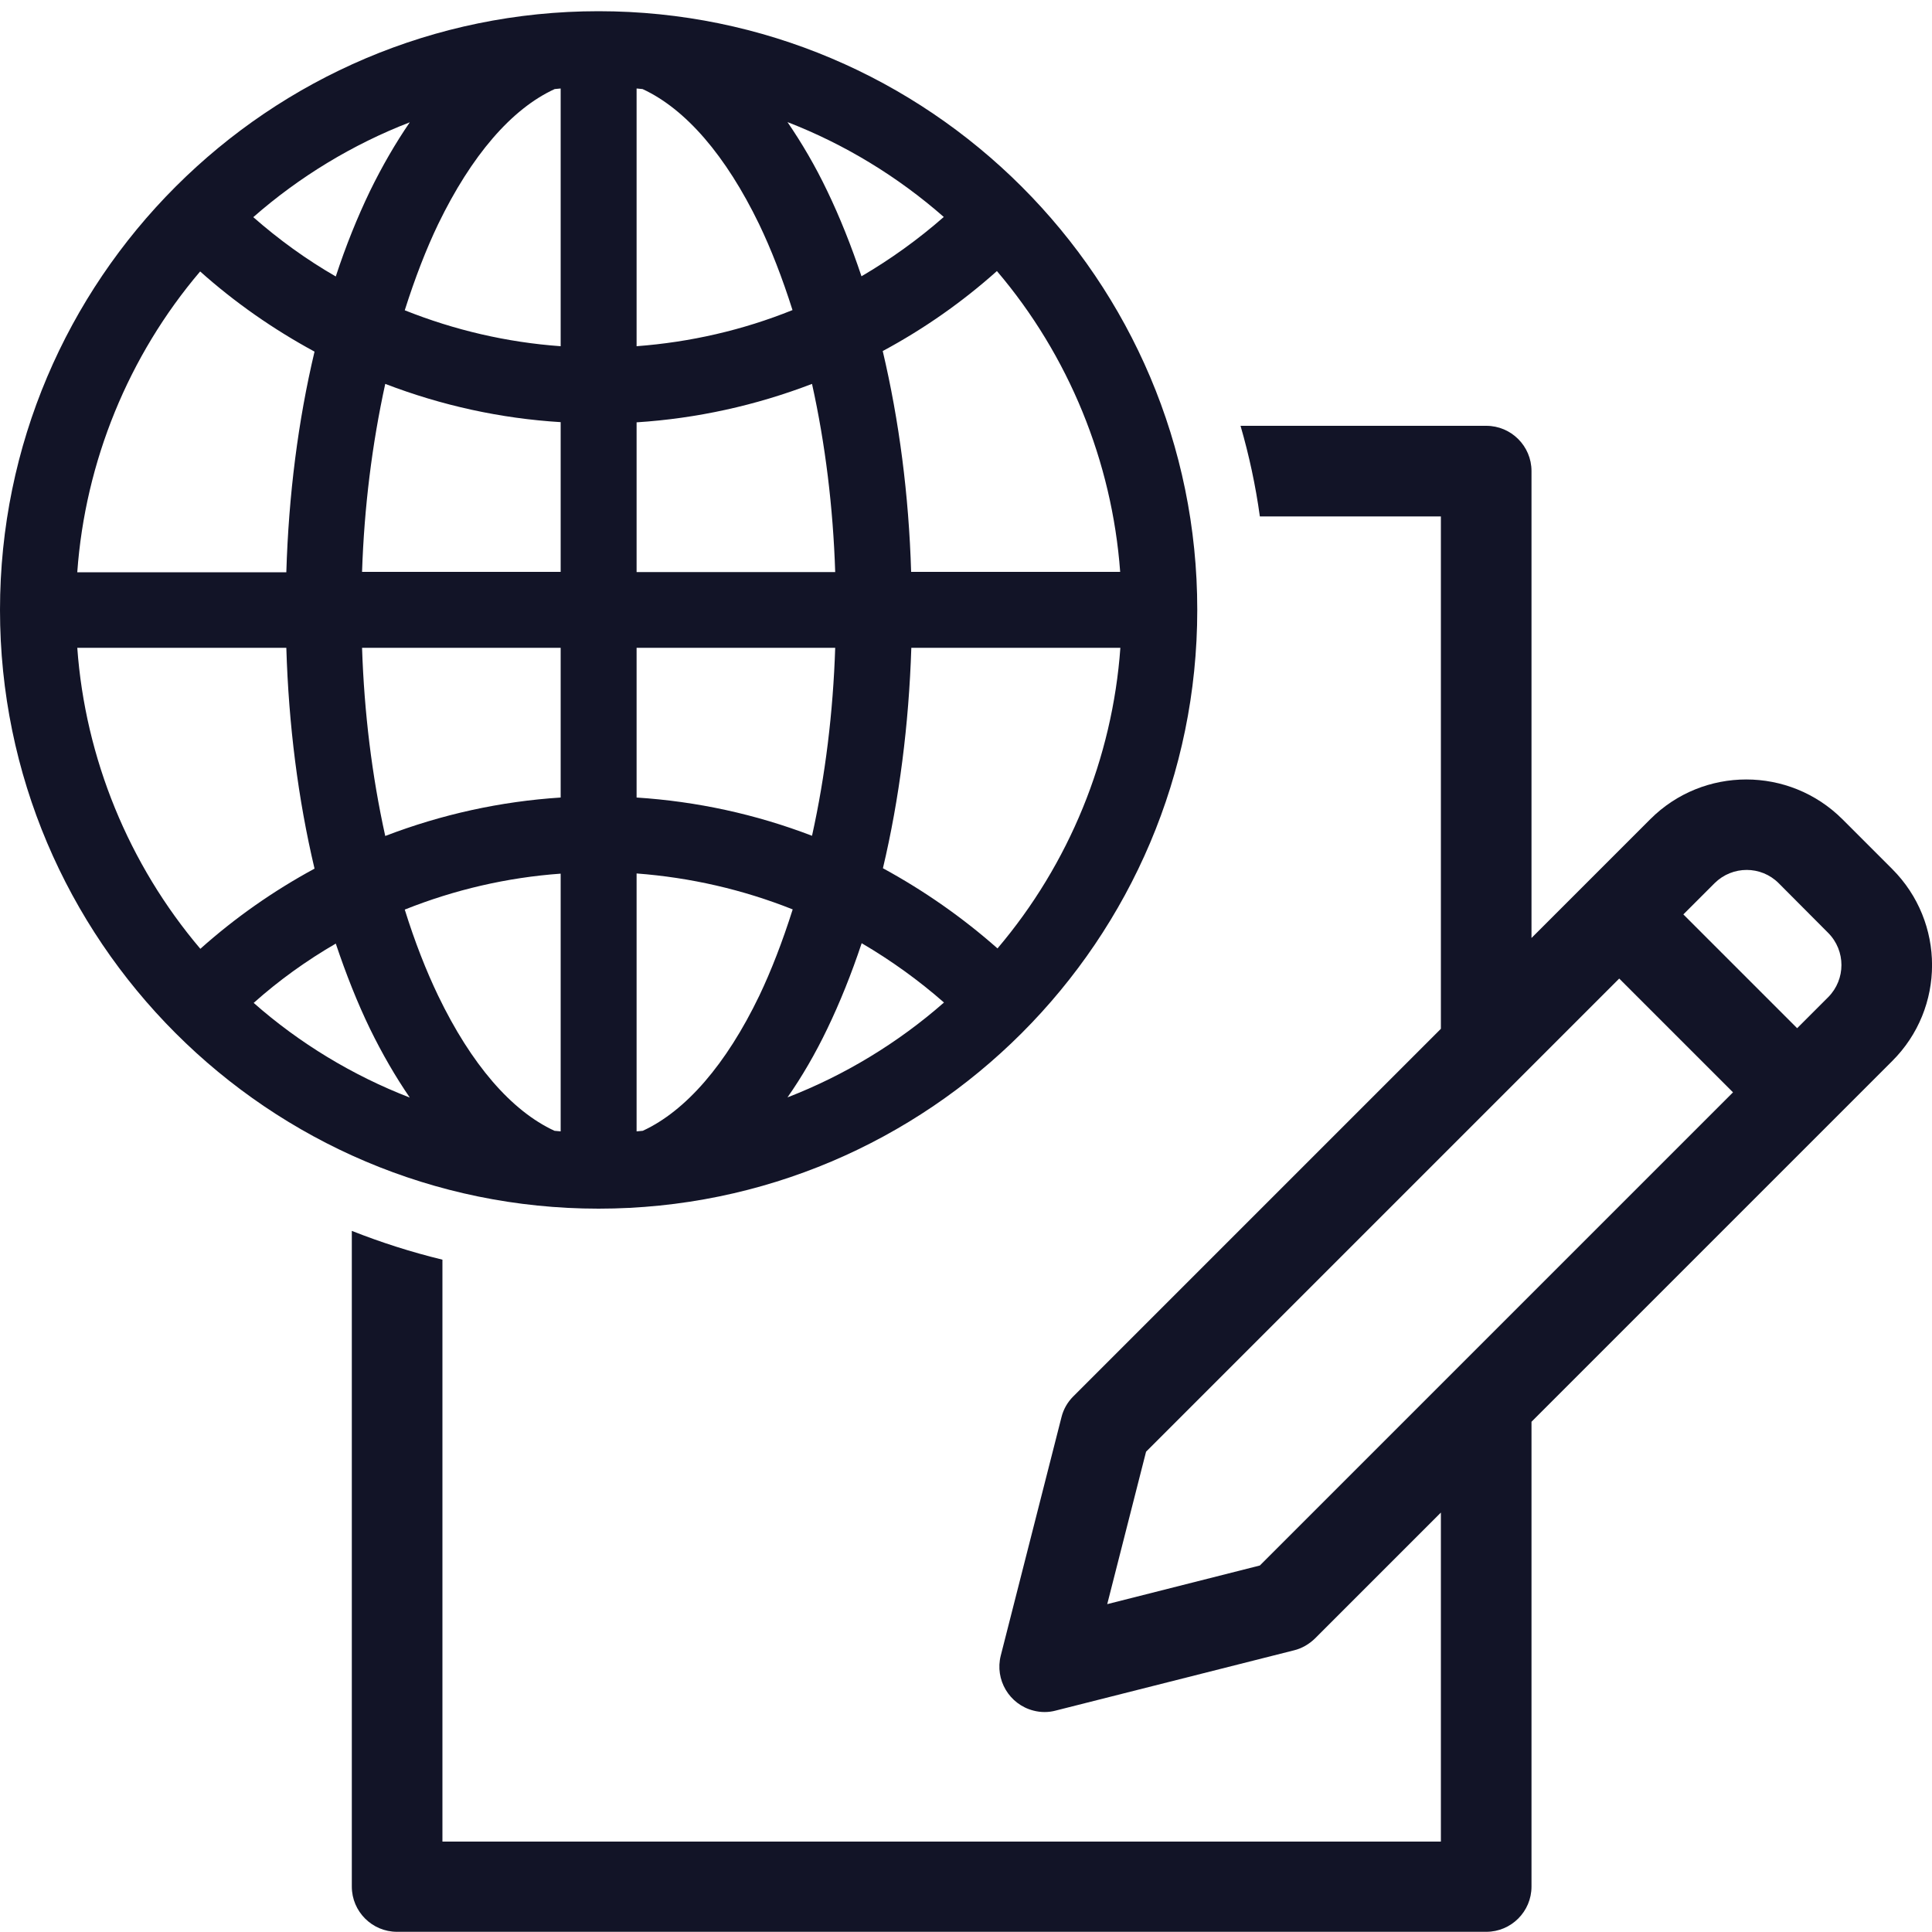
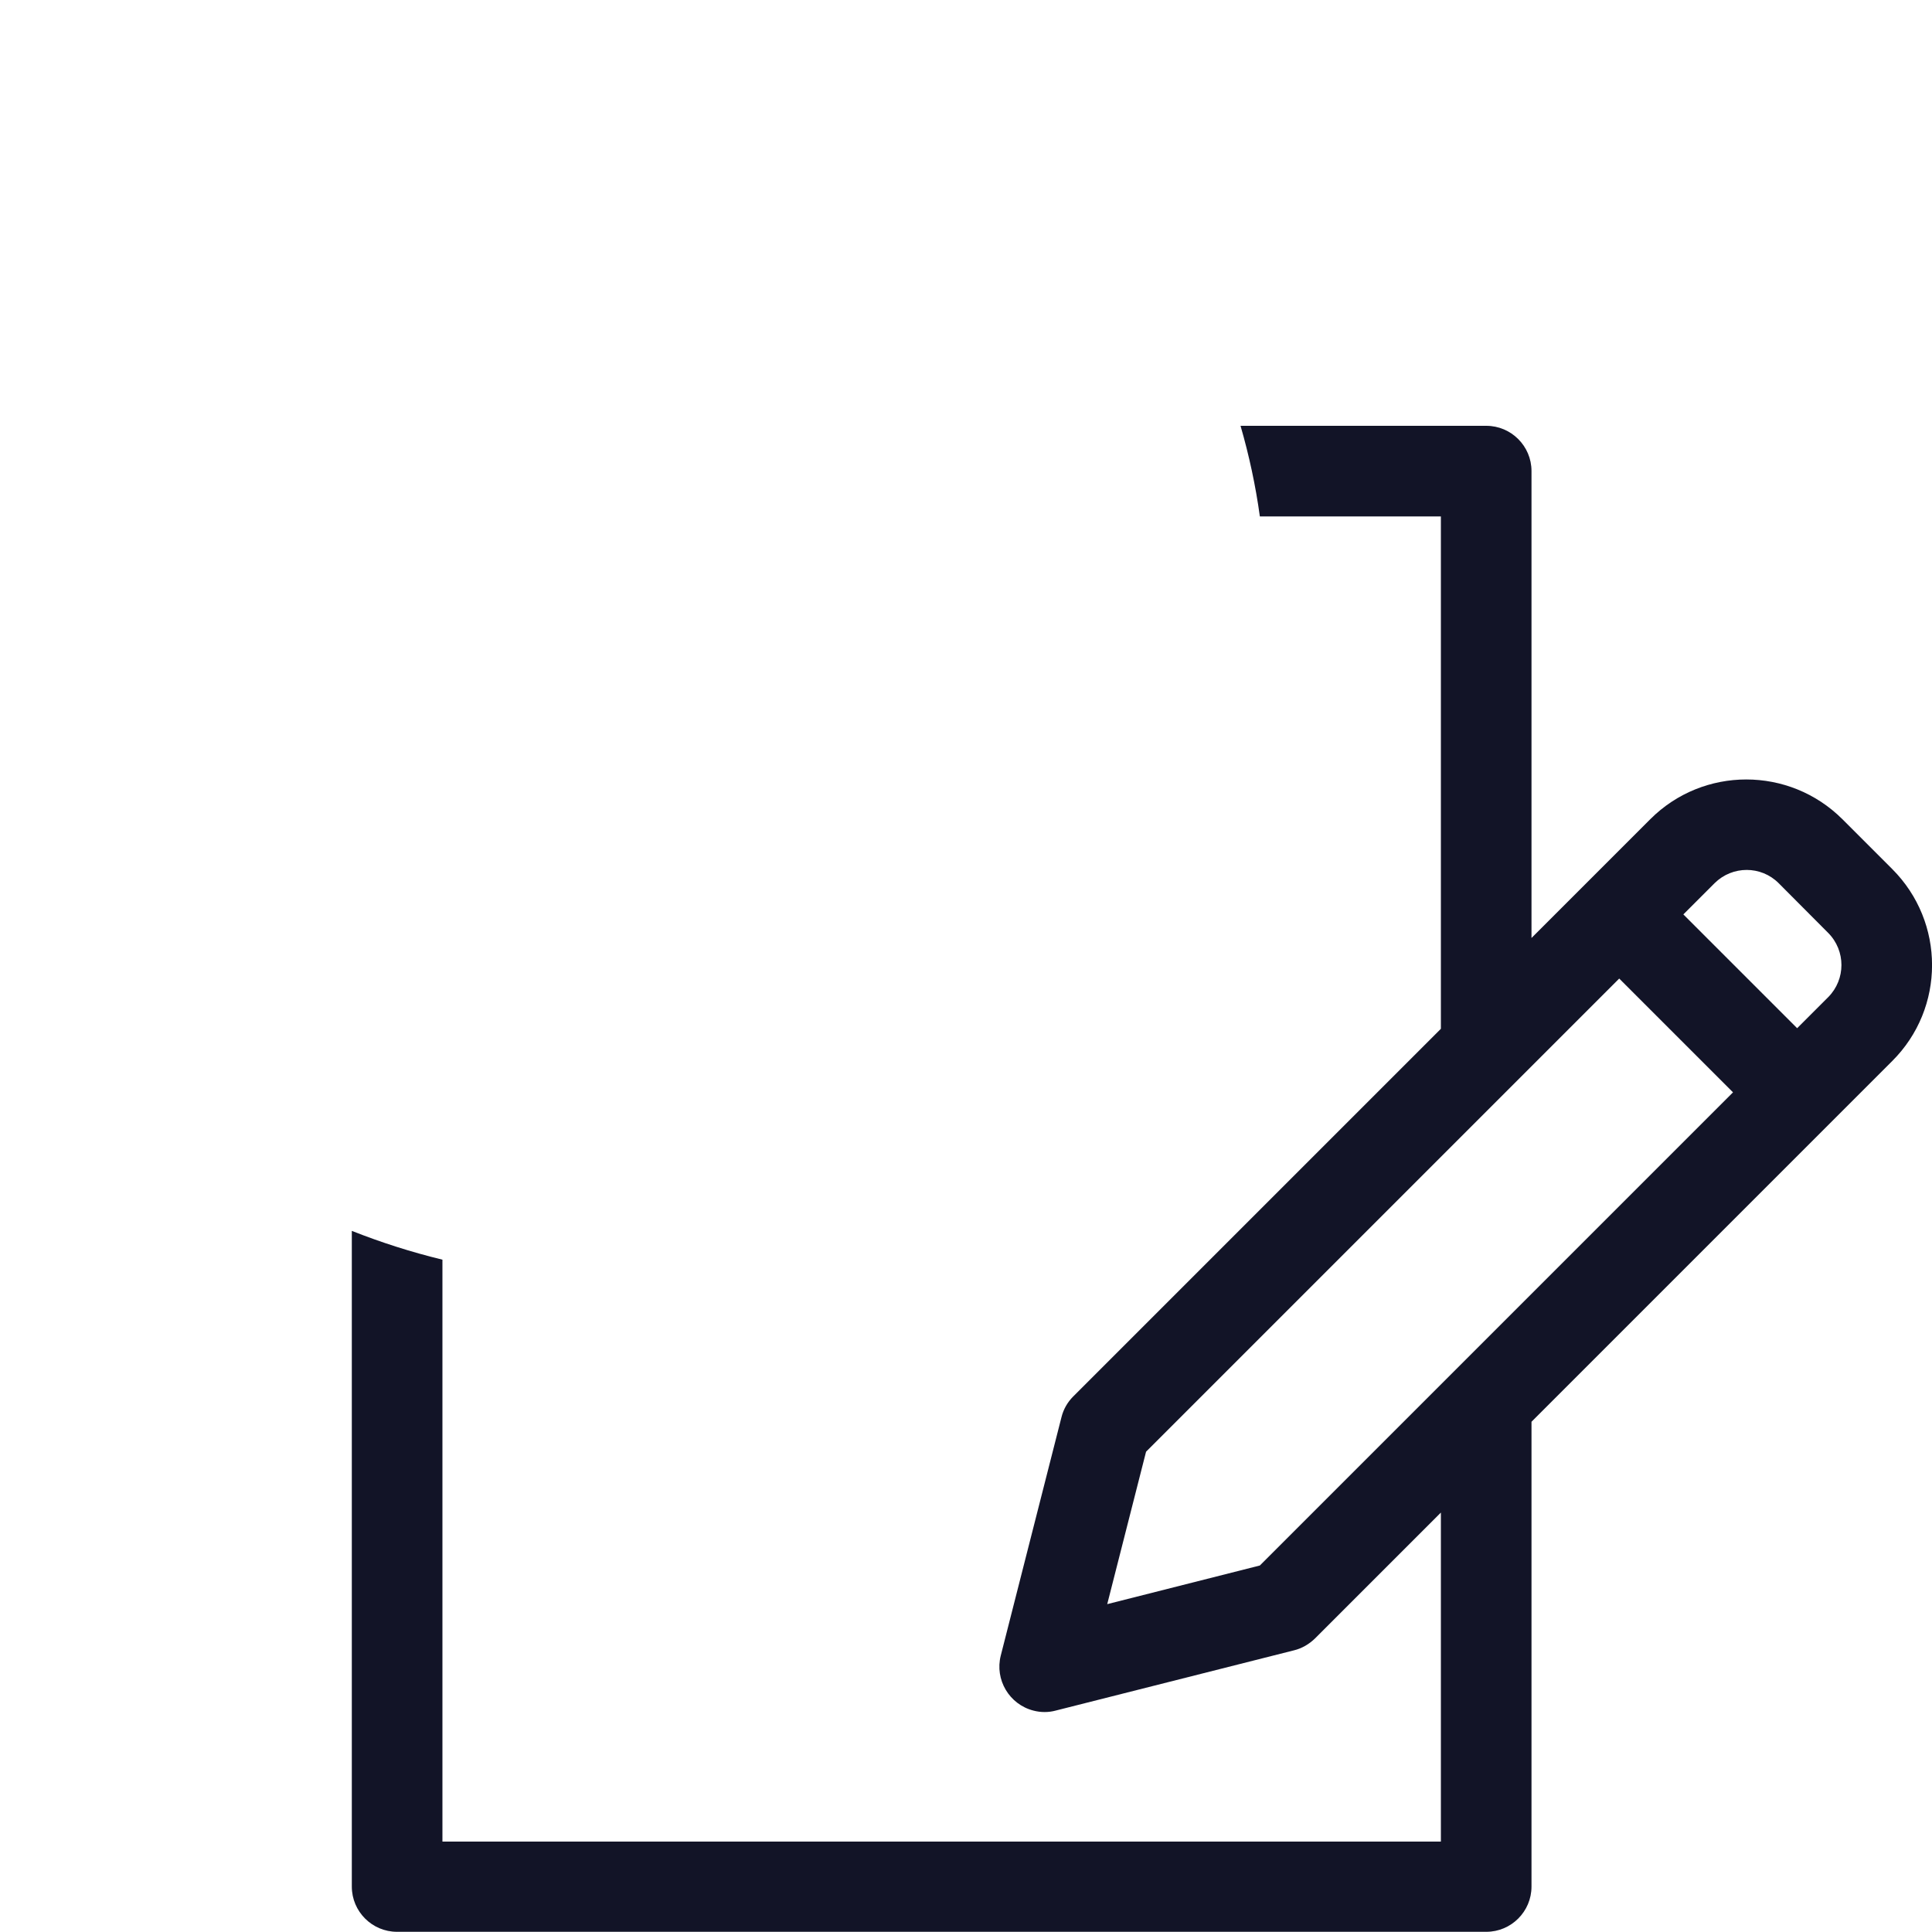
<svg xmlns="http://www.w3.org/2000/svg" version="1.1" id="Layer_1" x="0px" y="0px" viewBox="0 0 100 100" style="enable-background:new 0 0 100 100;" xml:space="preserve">
  <style type="text/css">
	.st0{fill:#121427;}
	.st1{fill-rule:evenodd;clip-rule:evenodd;fill:#121427;}
</style>
-   <path class="st0" d="M30.98,0.58C13.9,0.58,0,14.48,0,31.57c0,17.09,13.9,30.99,30.98,30.99c17.09,0,30.99-13.9,30.99-30.99  C61.98,14.48,48.07,0.58,30.98,0.58z M51.6,14.03c3.72,4.37,5.96,9.86,6.38,15.57H47.16c-0.12-3.99-0.62-7.83-1.47-11.43  C47.83,17.02,49.81,15.63,51.6,14.03z M45.7,44.94c0.85-3.59,1.34-7.43,1.47-11.41h10.82c-0.41,5.71-2.65,11.19-6.36,15.56  C49.82,47.49,47.83,46.1,45.7,44.94z M41.03,47.07c-0.53,1.67-1.11,3.17-1.73,4.47c-1.71,3.55-3.8,5.96-6.03,6.99  c-0.11,0.01-0.21,0.02-0.32,0.03V45.21C35.73,45.42,38.44,46.04,41.03,47.07z M44.59,14.3c-0.53-1.58-1.12-3.06-1.77-4.41  C42.2,8.59,41.5,7.4,40.76,6.32c2.95,1.14,5.71,2.82,8.09,4.91C47.54,12.38,46.11,13.41,44.59,14.3z M43.23,29.61H32.95v-7.75  c3.11-0.2,6.16-0.87,9.08-1.99C42.72,22.99,43.12,26.26,43.23,29.61z M32.95,17.92V4.58c0.1,0.01,0.21,0.02,0.31,0.03  c2.23,1.03,4.31,3.44,6.03,6.99c0.62,1.29,1.2,2.78,1.73,4.45C38.44,17.09,35.73,17.71,32.95,17.92z M32.95,41.28v-7.75h10.28  c-0.11,3.34-0.51,6.61-1.2,9.73C39.11,42.14,36.06,41.48,32.95,41.28z M42.82,53.25c0.65-1.35,1.25-2.84,1.78-4.43  c1.52,0.89,2.95,1.92,4.26,3.07c-2.38,2.09-5.15,3.77-8.1,4.91C41.51,55.73,42.2,54.54,42.82,53.25z M16.28,44.96  c-2.14,1.16-4.12,2.55-5.91,4.15C6.66,44.74,4.41,39.24,4,33.53h10.82C14.94,37.53,15.43,41.37,16.28,44.96z M4,29.61  c0.41-5.71,2.65-11.2,6.36-15.56c1.79,1.6,3.78,2.99,5.92,4.15c-0.85,3.58-1.34,7.42-1.46,11.42H4z M17.38,48.84  c0.53,1.58,1.12,3.07,1.77,4.41c0.63,1.29,1.32,2.48,2.06,3.56c-2.95-1.14-5.71-2.81-8.08-4.9C14.43,50.75,15.86,49.72,17.38,48.84z   M18.74,33.53h10.28v7.75c-3.11,0.2-6.16,0.87-9.08,1.99C19.25,40.15,18.85,36.88,18.74,33.53z M29.02,45.22v13.34  c-0.11-0.01-0.21-0.02-0.32-0.03c-2.23-1.03-4.31-3.44-6.02-6.99c-0.62-1.29-1.21-2.79-1.73-4.46  C23.53,46.05,26.24,45.42,29.02,45.22z M29.02,21.85v7.75H18.74c0.11-3.35,0.52-6.62,1.2-9.73C22.86,20.99,25.91,21.66,29.02,21.85z   M13.11,11.24c2.38-2.09,5.15-3.77,8.1-4.91c-0.74,1.08-1.43,2.27-2.06,3.56c-0.65,1.35-1.25,2.83-1.77,4.42  C15.85,13.43,14.42,12.39,13.11,11.24z M29.02,4.58v13.34c-2.78-0.2-5.49-0.83-8.07-1.86c0.53-1.67,1.11-3.17,1.73-4.46  c1.72-3.55,3.8-5.97,6.03-6.99C28.81,4.6,28.92,4.59,29.02,4.58z" />
  <path class="st0" d="M97.94,44.98l-2.58-2.58c-2.75-2.74-7.2-2.74-9.94,0l-6.15,6.15V24.38c0-1.29-1.05-2.34-2.34-2.34H64.21  c0.44,1.52,0.78,3.09,1,4.69h9.37v26.52L55.55,72.28c-0.3,0.3-0.51,0.67-0.61,1.08L51.8,85.69c-0.32,1.25,0.44,2.53,1.69,2.85  c0.38,0.1,0.78,0.1,1.15,0l12.34-3.12c0.41-0.1,0.78-0.32,1.08-0.61l6.52-6.52v17.03H22.9V65.2c-1.61-0.39-3.17-0.89-4.69-1.49  v33.94c0,1.29,1.05,2.34,2.34,2.34h56.38c1.29,0,2.34-1.05,2.34-2.34V73.59l18.67-18.67C100.69,52.18,100.69,47.73,97.94,44.98z   M65.21,81.03l-7.9,2l2.01-7.89l24.49-24.49l5.89,5.89L65.21,81.03z M94.63,51.61l-1.61,1.61l-5.89-5.89l1.62-1.62  c0.92-0.91,2.4-0.91,3.31,0h0l2.57,2.58C95.54,49.21,95.54,50.69,94.63,51.61z" />
</svg>